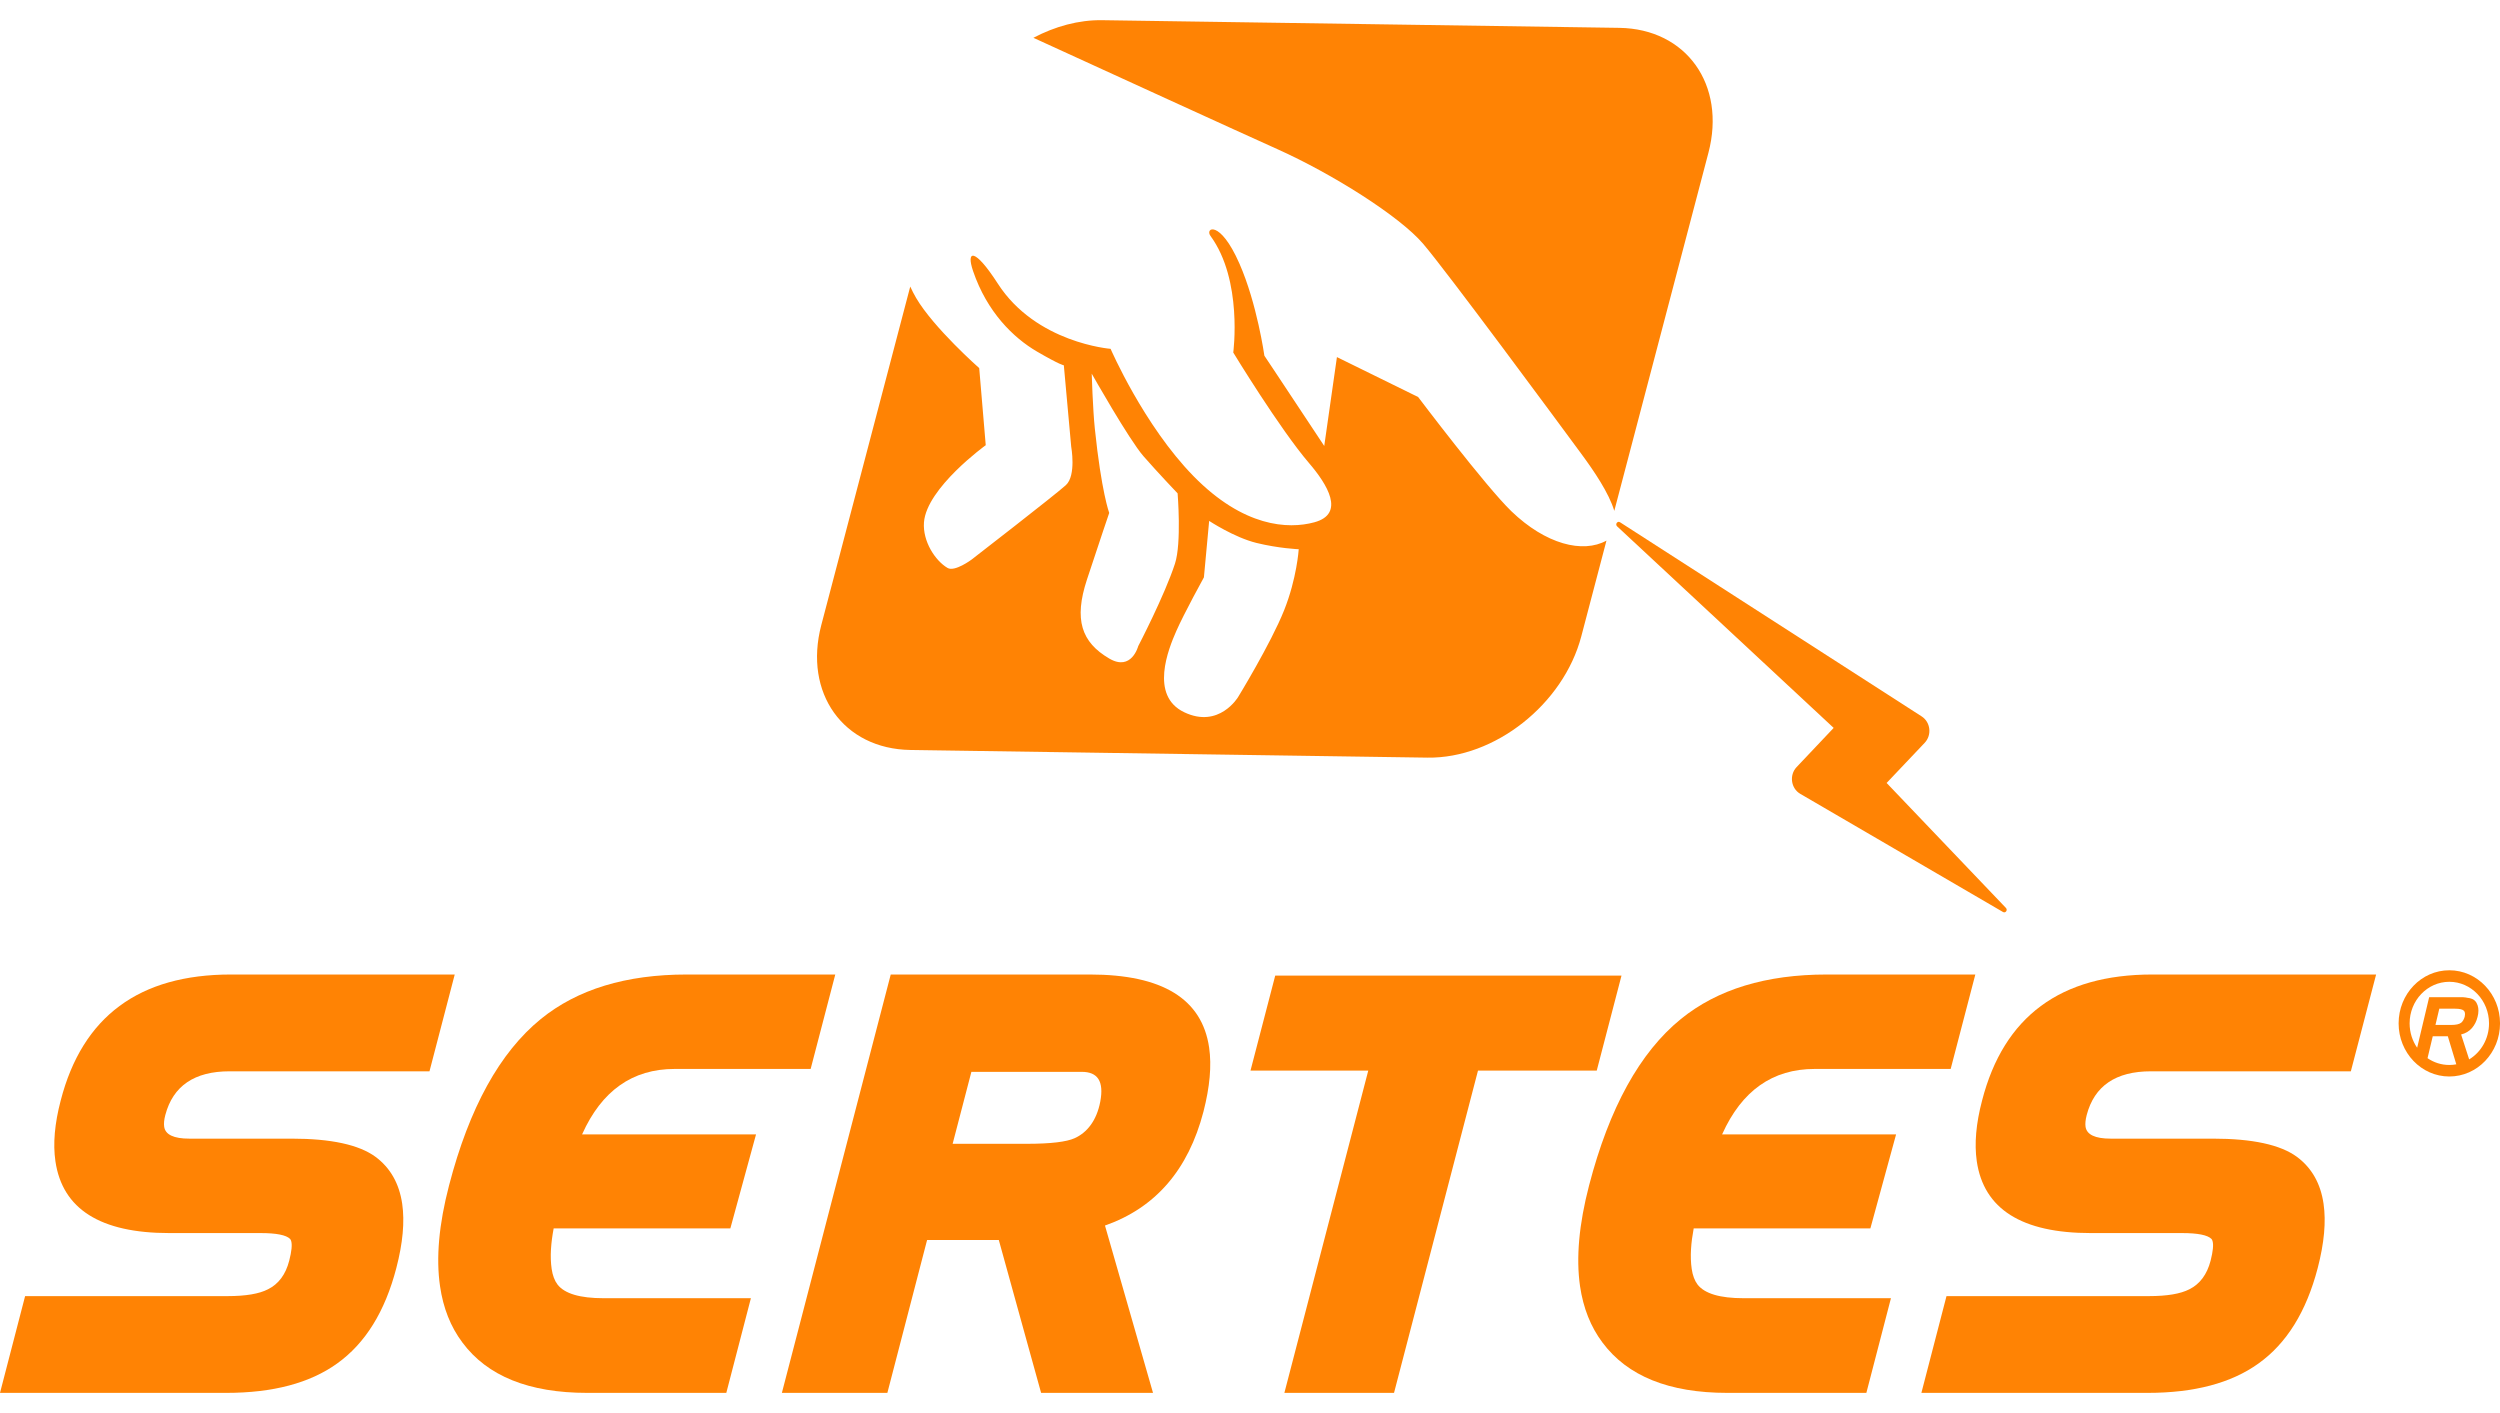
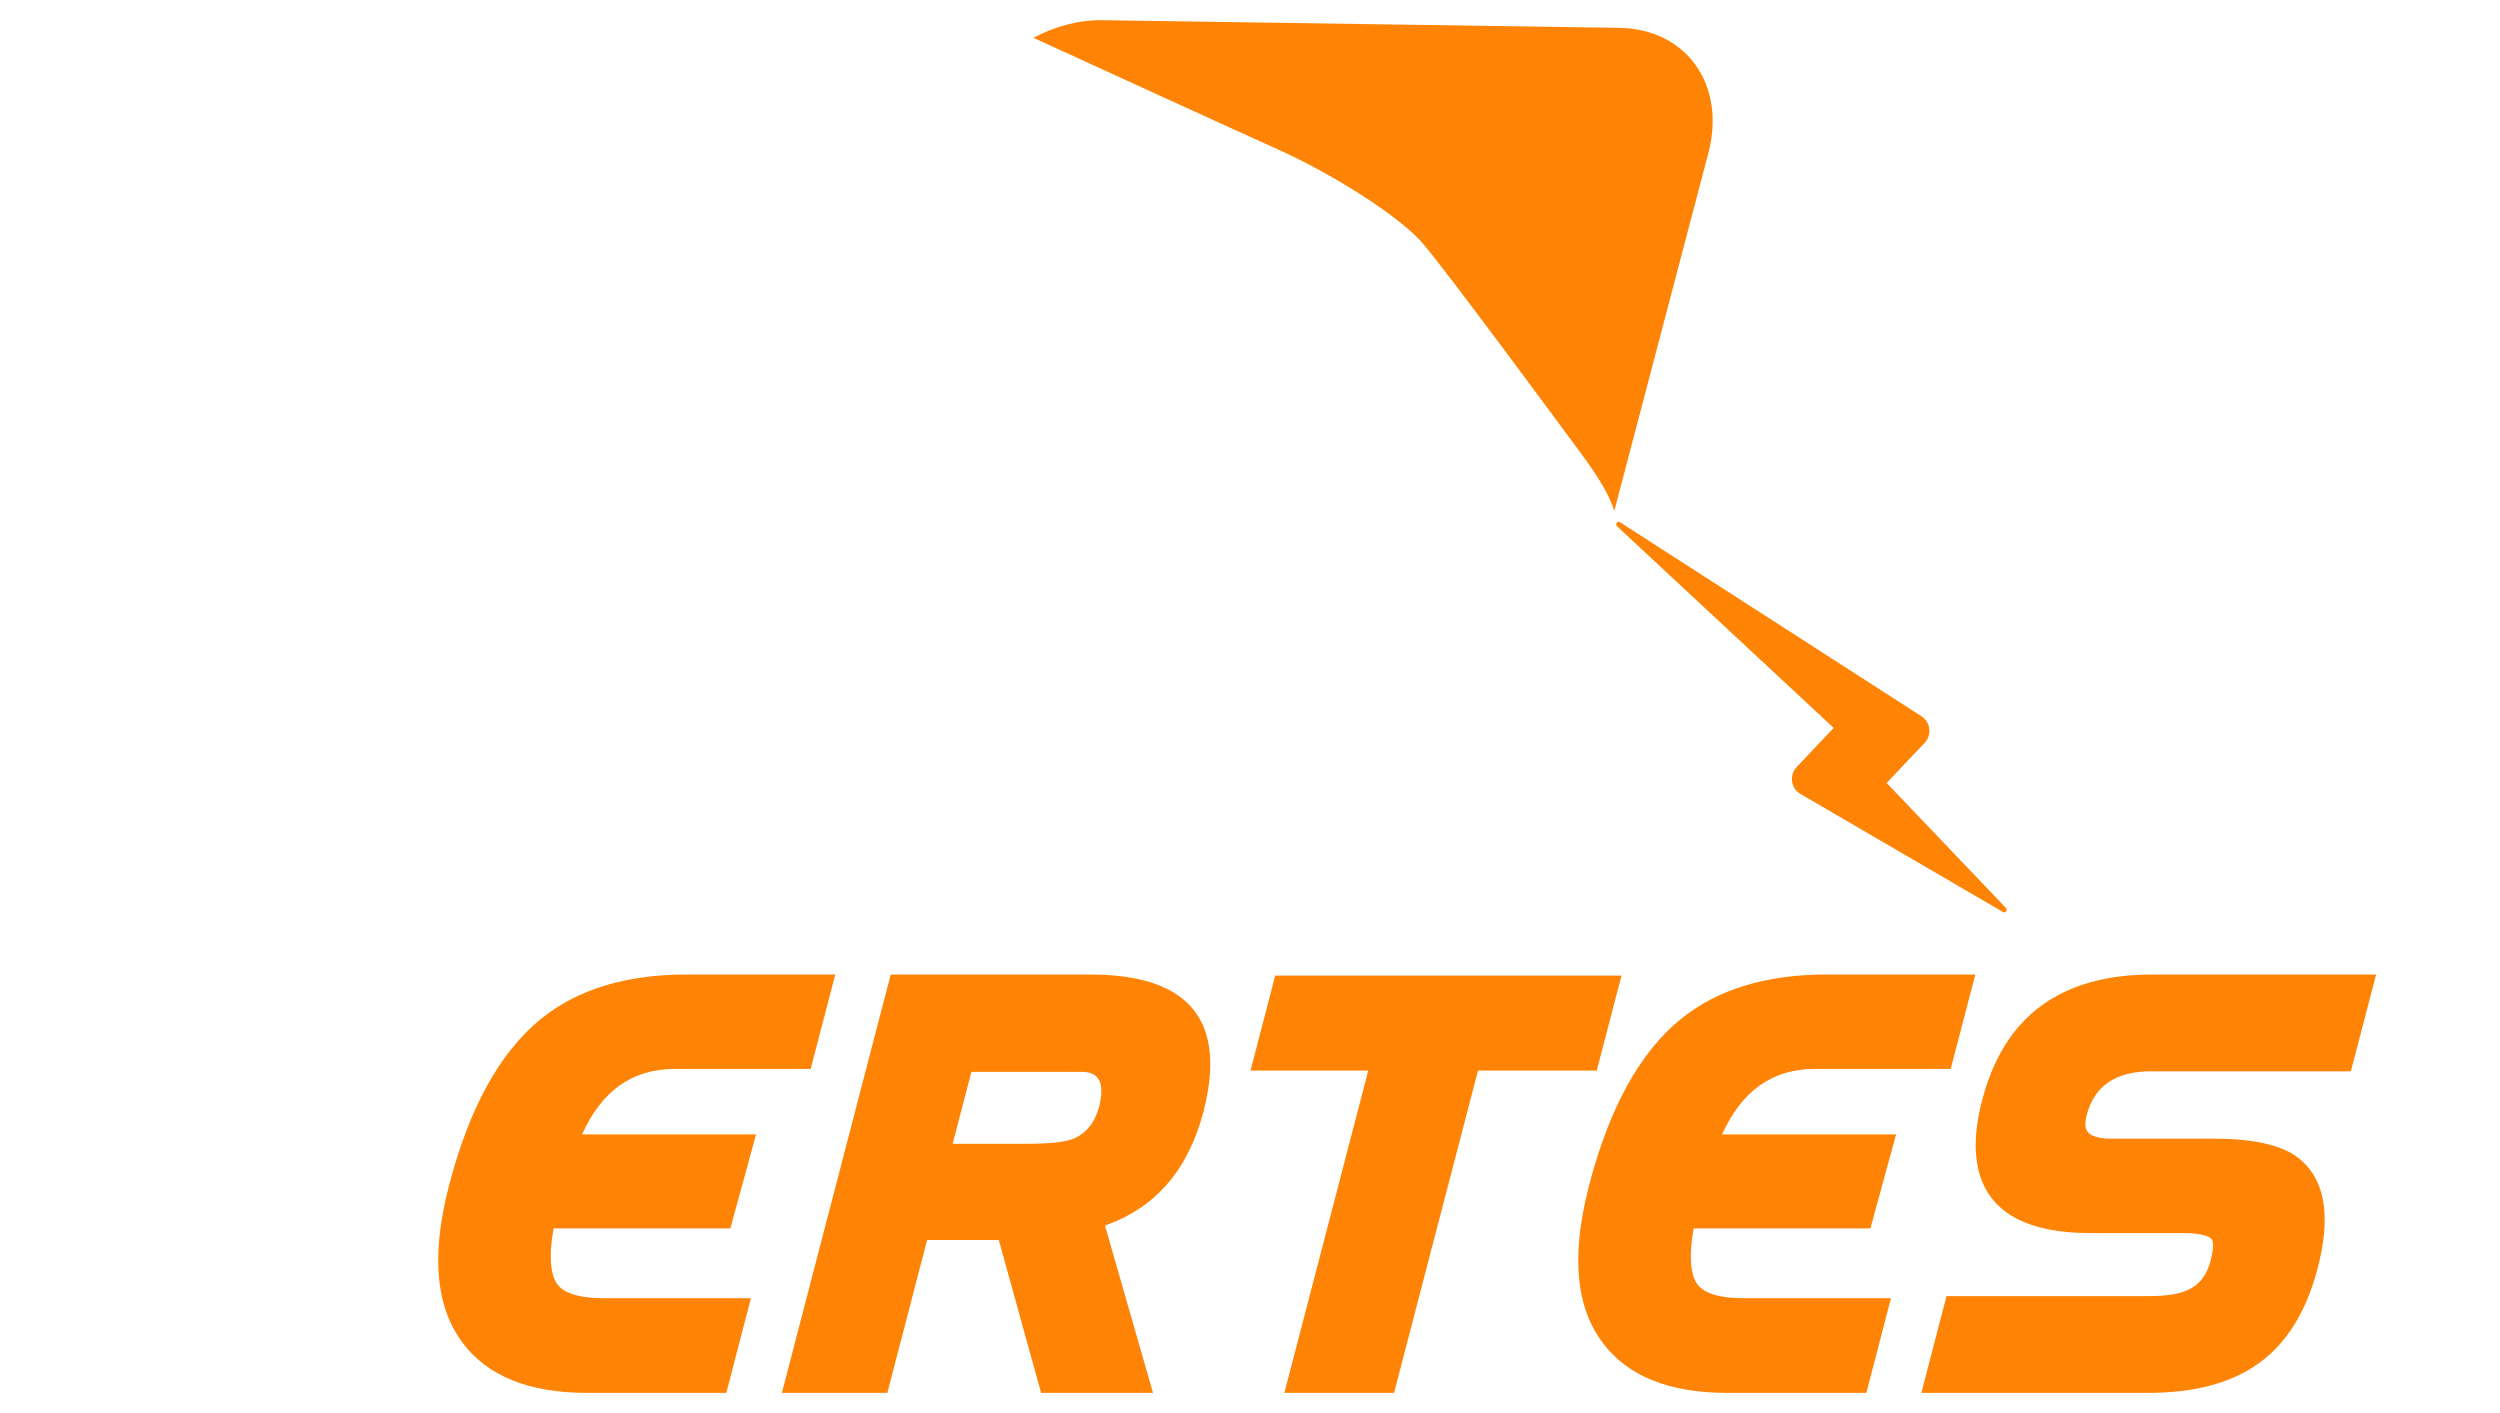
<svg xmlns="http://www.w3.org/2000/svg" width="92" height="52" viewBox="0 0 92 52" fill="none">
-   <path fill-rule="evenodd" clip-rule="evenodd" d="M90.713 37.317L90.701 37.416C90.673 37.512 90.631 37.586 90.572 37.636C90.501 37.691 90.379 37.718 90.205 37.718H89.625L89.766 37.12H90.346C90.52 37.12 90.629 37.147 90.675 37.199C90.701 37.232 90.713 37.271 90.713 37.317ZM89.333 38.941L89.525 38.135H90.08L90.392 39.167C90.308 39.183 90.223 39.191 90.135 39.191C89.839 39.191 89.563 39.099 89.333 38.941ZM91.206 37.189C91.206 37.121 91.196 37.058 91.177 36.999C91.133 36.863 91.052 36.779 90.932 36.746C90.887 36.731 90.85 36.723 90.823 36.723L90.729 36.706L90.635 36.697H89.393L88.951 38.557C88.777 38.305 88.674 37.996 88.674 37.66C88.674 36.816 89.328 36.13 90.135 36.13C90.942 36.13 91.596 36.816 91.596 37.66C91.596 38.227 91.302 38.722 90.865 38.986L90.569 38.069C90.734 38.028 90.867 37.949 90.967 37.833C91.067 37.717 91.136 37.58 91.174 37.422C91.195 37.348 91.206 37.27 91.206 37.189ZM90.135 35.706C91.165 35.706 92.001 36.581 92.001 37.66C92.001 38.74 91.165 39.615 90.135 39.615C89.105 39.615 88.269 38.74 88.269 37.66C88.269 36.581 89.105 35.706 90.135 35.706Z" fill="#FF8304" />
  <path d="M79.155 39.424H86.511L87.441 35.862H79.203C75.829 35.862 73.739 37.406 72.941 40.498C72.717 41.347 72.653 42.091 72.745 42.731C73.001 44.495 74.403 45.377 76.939 45.377H80.296C80.878 45.377 81.239 45.45 81.38 45.591C81.395 45.604 81.409 45.632 81.42 45.665C81.463 45.803 81.439 46.045 81.35 46.395C81.217 46.902 80.957 47.252 80.568 47.446C80.241 47.614 79.747 47.697 79.087 47.697H71.631L70.707 51.258H79.033C80.75 51.258 82.106 50.898 83.109 50.179C84.15 49.436 84.874 48.266 85.292 46.663C85.531 45.744 85.603 44.956 85.507 44.3C85.398 43.55 85.069 42.974 84.524 42.57C83.916 42.125 82.886 41.902 81.438 41.902H77.672C77.101 41.902 76.791 41.755 76.748 41.464C76.732 41.351 76.745 41.208 76.791 41.032C77.072 39.961 77.861 39.424 79.155 39.424Z" fill="#FF8304" />
  <path d="M68.83 45.205L69.776 41.746H63.374C63.375 41.744 63.376 41.741 63.377 41.738C64.096 40.139 65.228 39.337 66.781 39.337H71.785L72.692 35.862H67.223C64.991 35.862 63.203 36.407 61.858 37.498C60.349 38.725 59.222 40.766 58.479 43.621C58.106 45.053 57.995 46.288 58.145 47.33C58.263 48.135 58.537 48.827 58.971 49.405C59.89 50.641 61.421 51.258 63.563 51.258H68.682L69.587 47.774H64.16C63.297 47.774 62.734 47.607 62.472 47.274C62.364 47.132 62.289 46.936 62.255 46.697C62.187 46.231 62.231 45.724 62.328 45.205H68.83Z" fill="#FF8304" />
  <path d="M59.671 35.903H46.928L46.018 39.399H50.352L47.265 51.258H51.3L54.39 39.399H58.76L59.671 35.903Z" fill="#FF8304" />
  <path d="M40.49 40.54C40.356 41.246 39.996 41.683 39.548 41.885C39.245 42.022 38.668 42.09 37.815 42.092H35.057L35.747 39.444H39.809C40.393 39.444 40.632 39.787 40.49 40.54ZM40.114 35.862H32.779L28.773 51.258H32.655L34.117 45.632H36.756L37.815 49.462L38.313 51.258H42.431L40.663 45.1C42.523 44.446 43.729 43.05 44.287 40.91C44.521 39.998 44.593 39.215 44.496 38.551C44.236 36.759 42.775 35.862 40.114 35.862Z" fill="#FF8304" />
  <path d="M26.877 45.205L27.822 41.746H21.421C21.422 41.744 21.423 41.741 21.424 41.738C22.142 40.139 23.274 39.337 24.827 39.337H29.832L30.738 35.862H25.27C23.036 35.862 21.249 36.407 19.904 37.498C18.396 38.725 17.268 40.766 16.526 43.621C16.152 45.053 16.041 46.288 16.193 47.33C16.309 48.135 16.583 48.827 17.017 49.405C17.935 50.641 19.467 51.258 21.608 51.258H26.728L27.633 47.774H22.207C21.344 47.774 20.78 47.607 20.519 47.274C20.41 47.132 20.336 46.936 20.301 46.697C20.233 46.231 20.278 45.724 20.375 45.205H26.877Z" fill="#FF8304" />
-   <path d="M8.449 39.424H15.805L16.734 35.862H8.497C5.122 35.862 3.033 37.406 2.234 40.498C2.011 41.347 1.946 42.091 2.039 42.731C2.295 44.495 3.695 45.377 6.232 45.377H9.59C10.172 45.377 10.532 45.45 10.674 45.591C10.688 45.604 10.702 45.632 10.714 45.665C10.757 45.803 10.733 46.045 10.643 46.395C10.512 46.902 10.252 47.252 9.861 47.446C9.536 47.614 9.041 47.697 8.381 47.697H0.924L0 51.258H8.327C10.043 51.258 11.4 50.898 12.403 50.179C13.443 49.436 14.169 48.266 14.585 46.663C14.825 45.744 14.896 44.956 14.801 44.3C14.691 43.55 14.362 42.974 13.817 42.57C13.209 42.125 12.18 41.902 10.732 41.902H6.966C6.393 41.902 6.084 41.755 6.042 41.464C6.025 41.351 6.037 41.208 6.084 41.032C6.367 39.961 7.155 39.424 8.449 39.424Z" fill="#FF8304" />
  <path d="M59.59 1.025L40.562 0.743C39.697 0.73 38.826 0.97 38.029 1.391C40.789 2.655 45.591 4.853 47.012 5.491C49.043 6.404 51.492 7.95 52.364 8.963C53.233 9.976 57.361 15.572 58.183 16.688C58.663 17.338 59.207 18.14 59.406 18.8L62.87 5.622C63.527 3.12 62.058 1.061 59.59 1.025Z" fill="#FF8304" />
-   <path d="M47.254 22.462C46.76 23.696 45.561 25.653 45.561 25.653C45.561 25.653 44.862 26.825 43.578 26.21C42.3 25.599 42.998 23.881 43.288 23.222C43.578 22.563 44.304 21.246 44.304 21.246L44.497 19.169C44.497 19.169 45.416 19.777 46.238 19.98C47.06 20.182 47.793 20.212 47.793 20.212C47.793 20.212 47.725 21.285 47.254 22.462ZM40.822 24.235C39.793 23.633 39.516 22.8 39.999 21.331C40.482 19.862 40.819 18.876 40.819 18.876C40.819 18.876 40.531 18.105 40.29 15.775C40.215 15.058 40.175 13.75 40.175 13.75C40.175 13.75 41.548 16.18 42.08 16.788C42.611 17.396 43.336 18.156 43.336 18.156C43.336 18.156 43.486 19.98 43.24 20.739C42.864 21.899 41.886 23.779 41.886 23.779C41.886 23.779 41.642 24.715 40.822 24.235ZM55.62 18.815C54.664 17.892 52.187 14.61 52.187 14.61L49.199 13.141L48.732 16.412L46.867 13.597L46.529 13.09C46.529 13.09 46.261 11.178 45.609 9.696C44.889 8.057 44.331 8.391 44.546 8.682C45.741 10.313 45.384 12.973 45.384 12.973C45.384 12.973 47.089 15.776 48.173 17.042C48.838 17.819 49.522 18.907 48.366 19.221C47.401 19.482 45.763 19.399 43.925 17.526C42.088 15.651 40.87 12.837 40.87 12.837C40.87 12.837 38.128 12.627 36.718 10.435C35.868 9.116 35.543 9.192 35.809 9.975C36.323 11.484 37.292 12.431 38.162 12.938C39.032 13.444 39.149 13.443 39.149 13.443L39.42 16.434C39.42 16.434 39.613 17.497 39.225 17.852C38.839 18.206 35.751 20.595 35.751 20.595C35.751 20.595 35.135 21.054 34.871 20.901C34.417 20.636 33.95 19.921 34.002 19.221C34.1 17.954 36.275 16.383 36.275 16.383L36.035 13.546C36.035 13.546 34.361 12.07 33.712 10.963C33.633 10.828 33.562 10.688 33.497 10.545L30.224 23.001C29.565 25.503 31.034 27.562 33.503 27.599L52.531 27.881C55 27.917 57.535 25.918 58.192 23.416L59.118 19.894C58.246 20.376 56.88 20.028 55.62 18.815Z" fill="#FF8304" />
  <path d="M73.819 33.413L69.428 28.813L70.829 27.335C71.099 27.05 71.045 26.575 70.718 26.364L59.617 19.219C59.523 19.158 59.427 19.294 59.51 19.37L67.479 26.787L66.115 28.229C65.838 28.522 65.905 29.012 66.249 29.213L73.711 33.562C73.803 33.616 73.893 33.49 73.819 33.413Z" fill="#FF8304" />
</svg>